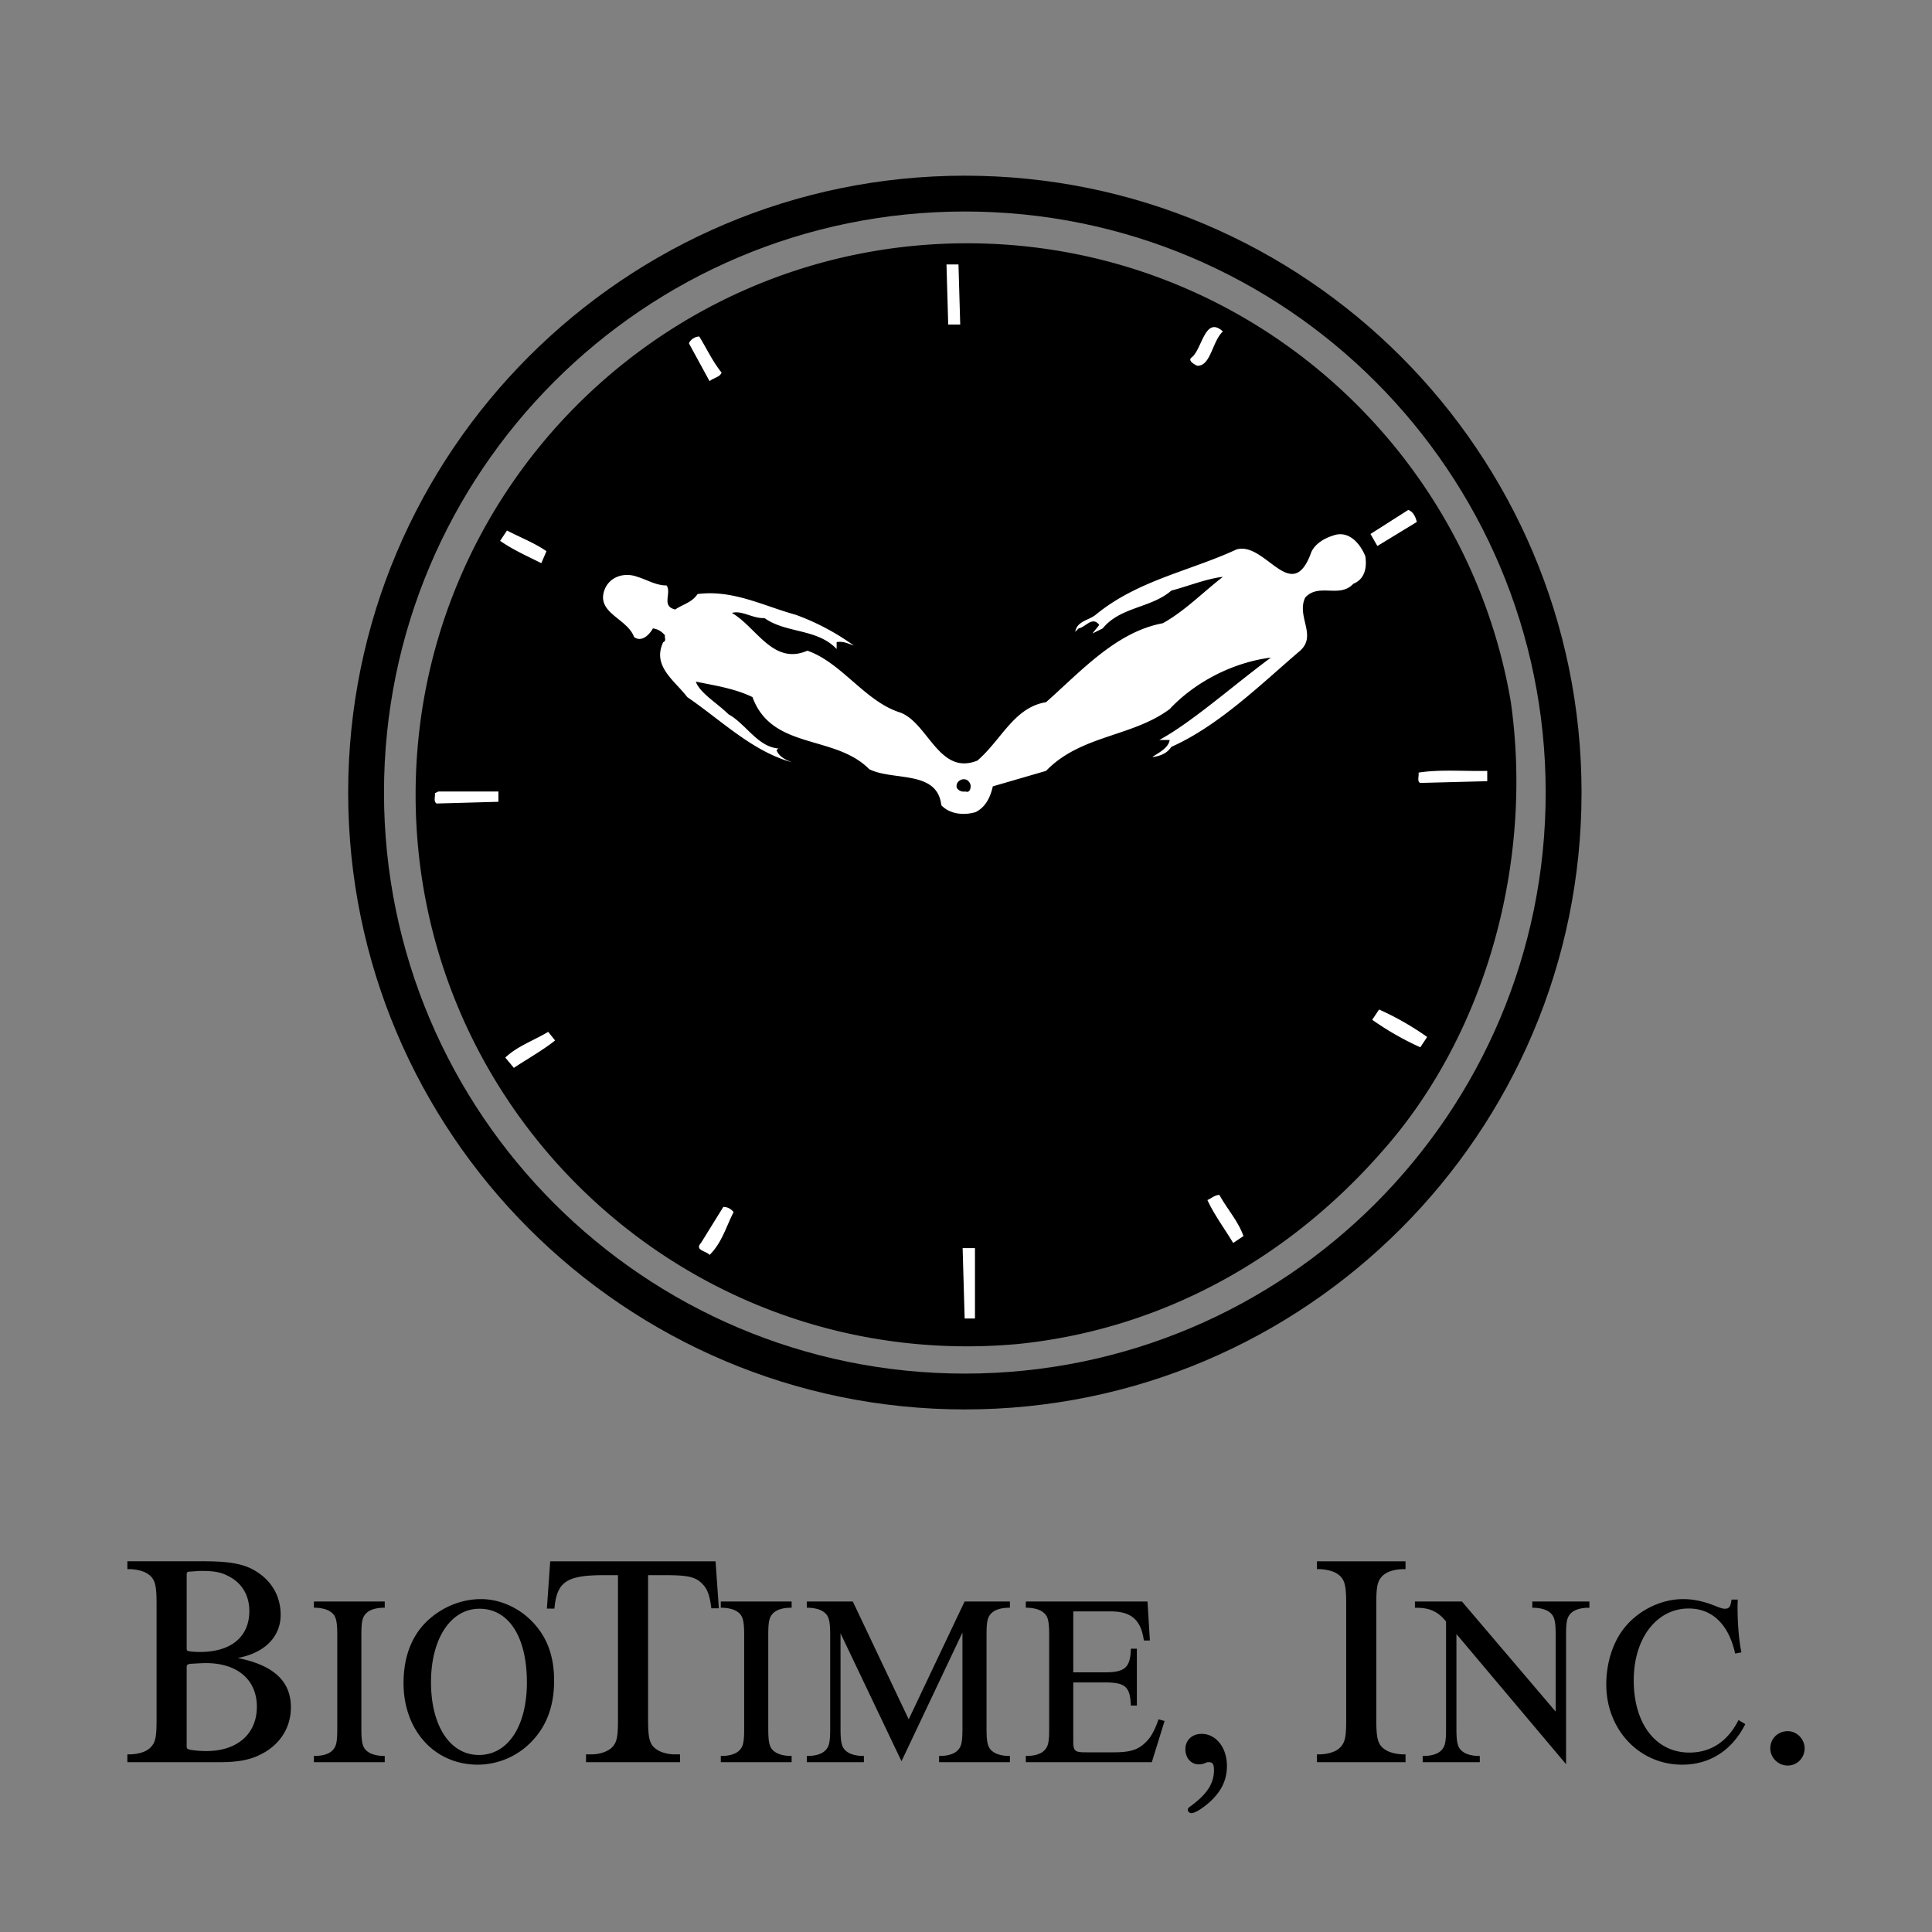
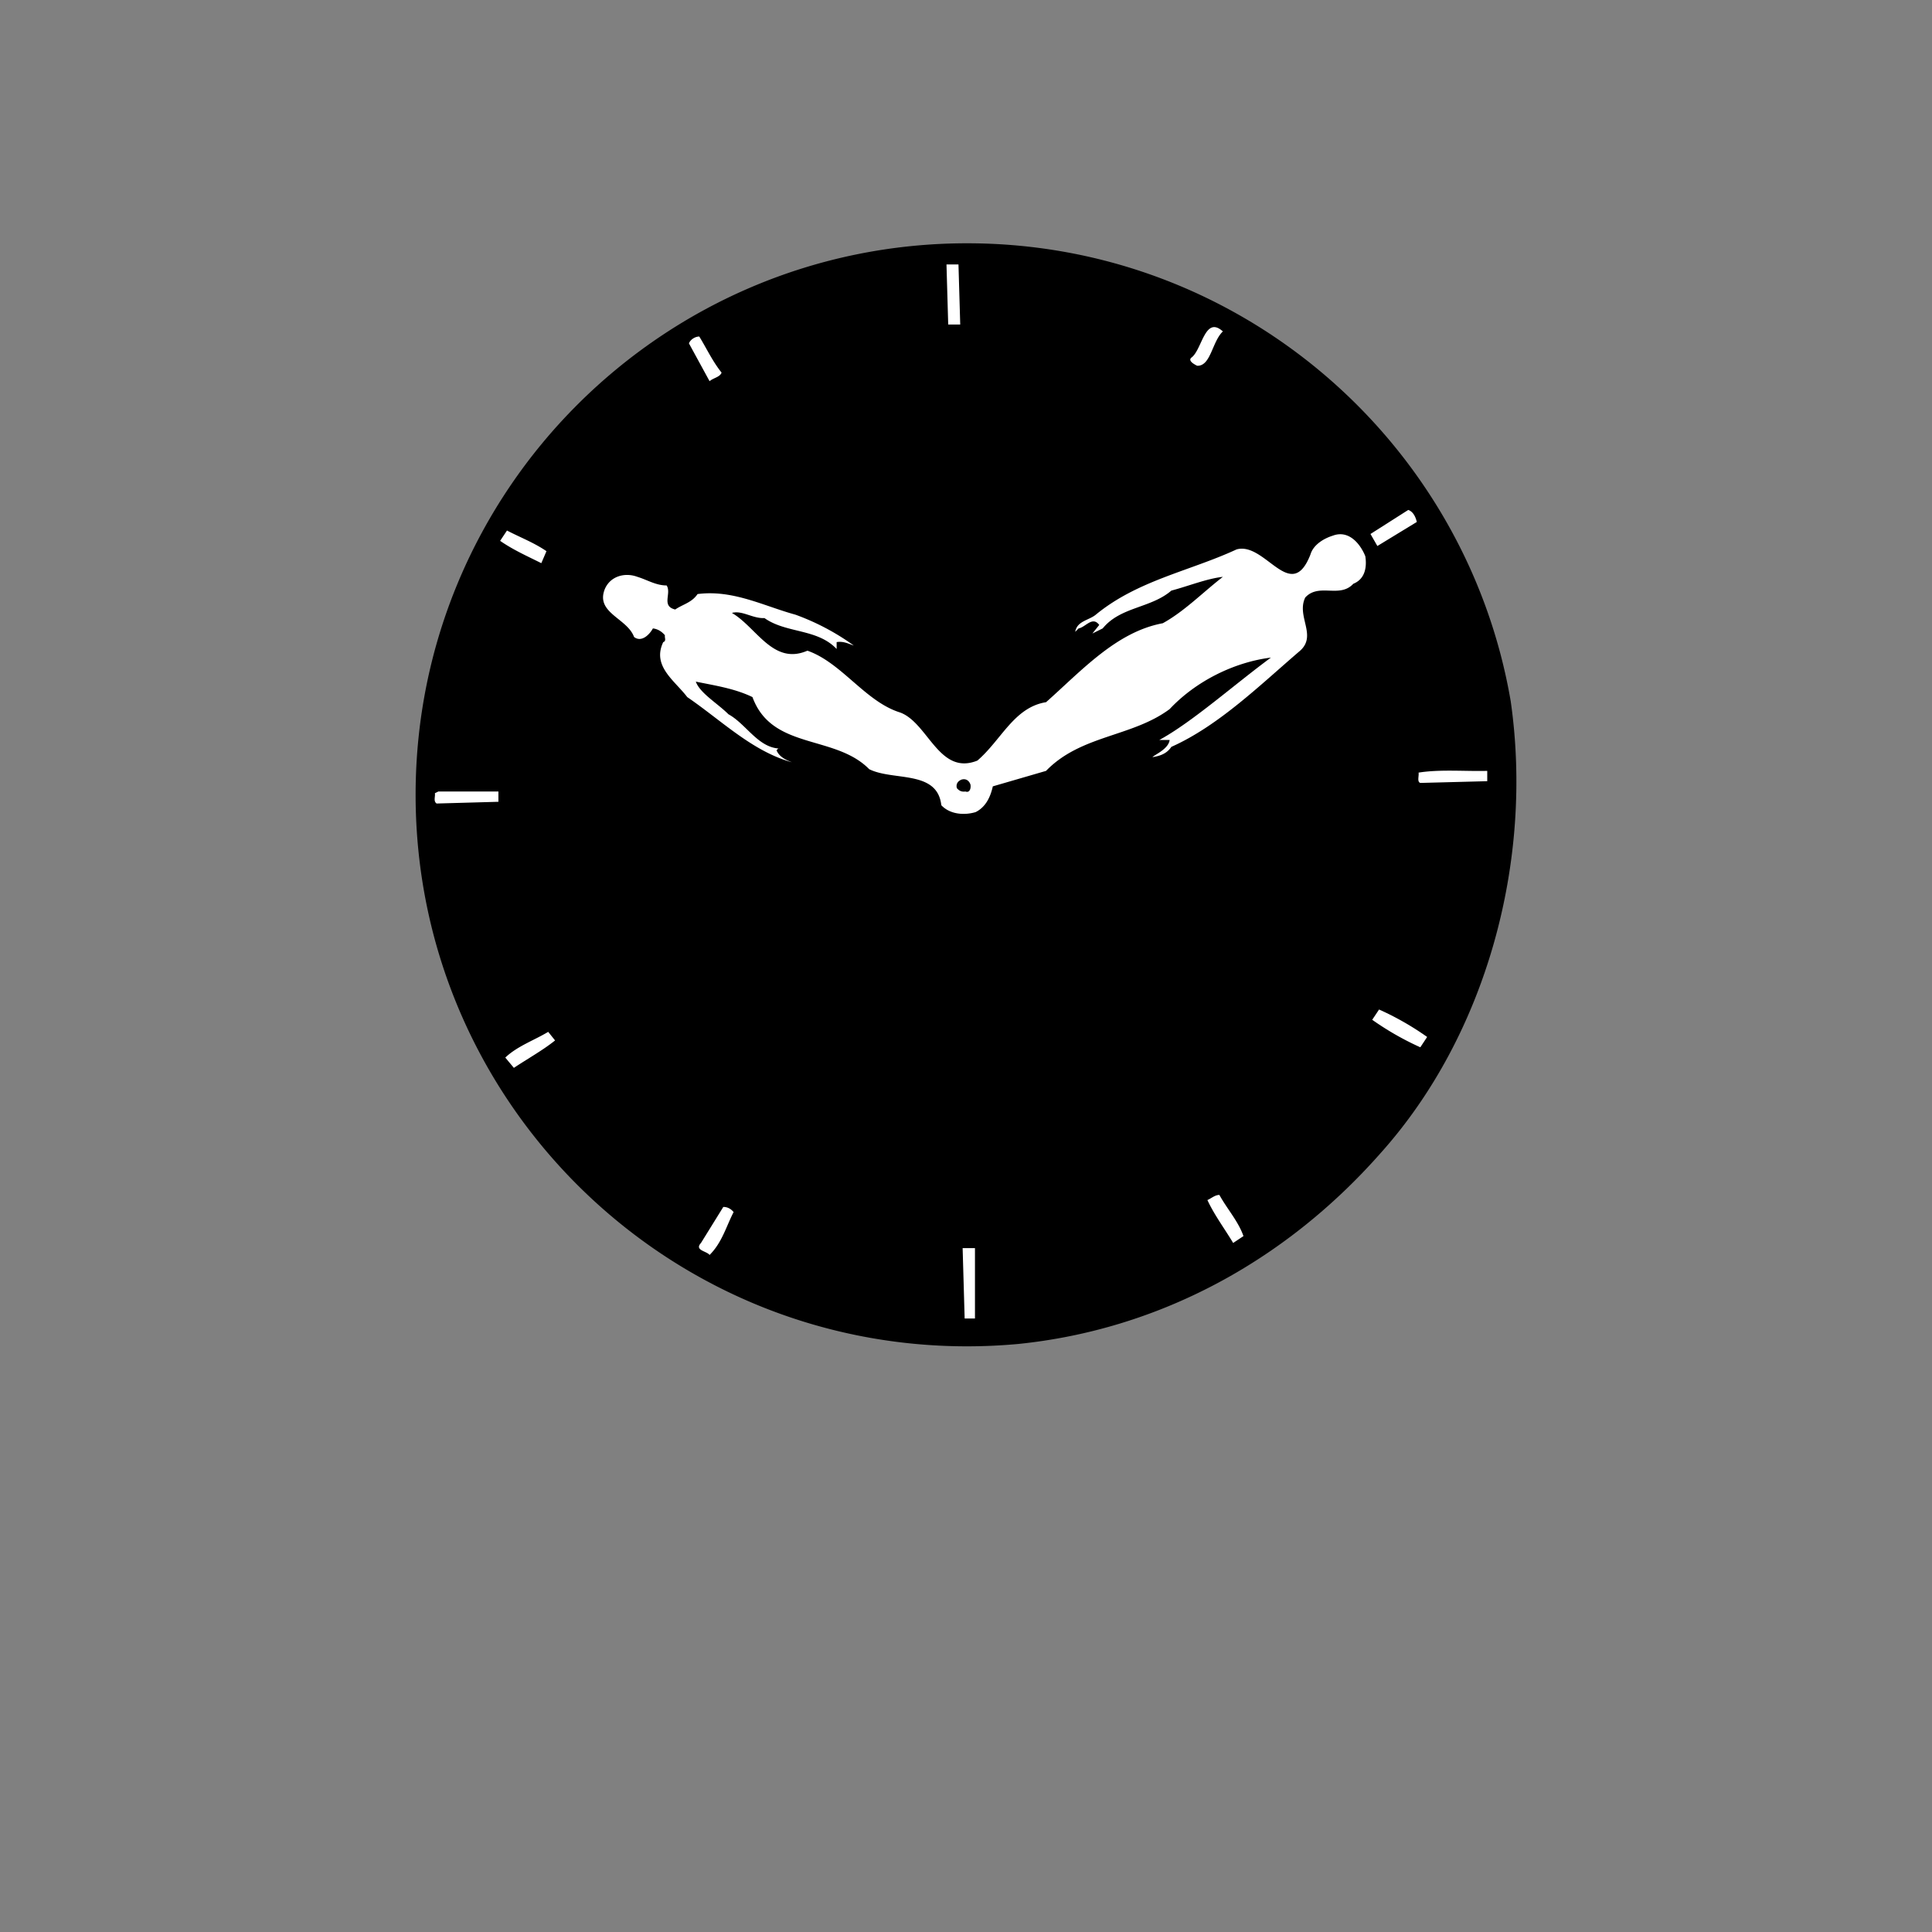
<svg xmlns="http://www.w3.org/2000/svg" width="2500" height="2500" viewBox="0 0 192.756 192.756">
  <rect x="0" y="0" width="192.756" height="192.756" fill="#808080" stroke="none" />
-   <path fill-rule="evenodd" clip-rule="evenodd" fill="#fff" fill-opacity="0" d="M0 0h192.756v192.756H0V0z" />
-   <path d="M12.707 155.771v.781h.301c.63.031 1.262.18 1.652.422.782.48.961 1.051.961 3.004v11.629c0 1.742-.12 2.283-.661 2.795-.42.391-1.142.6-1.953.631h-.301v.781h9.255c1.682 0 2.914-.211 3.936-.721 1.982-.932 3.125-2.676 3.125-4.748 0-2.613-1.713-4.207-5.318-4.928 2.674-.48 4.296-2.104 4.296-4.297 0-1.924-.961-3.516-2.673-4.477-1.113-.633-2.555-.873-4.958-.873h-7.662v.001zm5.919 1.323c0-.24.061-.299.42-.299.872-.062.872-.062 1.082-.062 1.202 0 1.923.121 2.645.512 1.353.662 2.103 1.924 2.103 3.486 0 2.584-1.833 4.086-4.927 4.086-.421 0-.961-.029-1.143-.09-.15-.031-.18-.061-.18-.301v-7.332zm0 9.254c0-.27.09-.328.511-.359 1.171-.061 1.171-.061 1.412-.061 3.125 0 5.078 1.652 5.078 4.357 0 2.703-1.954 4.418-5.018 4.418-.481 0-1.022-.031-1.593-.121-.3-.061-.391-.121-.391-.33v-7.904h.001zM71.391 155.771H54.894l-.331 4.719h.752c.24-2.676 1.202-3.336 4.957-3.336h1.383v14.453c0 1.742-.12 2.283-.661 2.795-.42.361-1.172.631-1.954.631h-.571v.781h9.375v-.781h-.571c-.601 0-1.262-.182-1.652-.422-.782-.48-.961-1.051-.961-3.004v-14.453h1.652c2.404 0 3.155.18 3.846.963.451.479.661 1.141.812 2.342h.751l-.33-4.688zM119.889 172.988c-.963 0-1.623.633-1.623 1.533 0 .871.57 1.508 1.322 1.508.18 0 .33-.029.48-.061.359-.154.359-.154.541-.154.391 0 .51.215.51.791 0 1.301-.66 2.359-2.254 3.541-.33.24-.359.27-.359.42 0 .18.18.332.359.332.332 0 1.053-.422 1.805-1.088 1.201-1.086 1.742-2.238 1.742-3.631 0-1.806-1.082-3.191-2.523-3.191zM137.314 159.979c0-1.742.121-2.283.662-2.793.42-.391 1.141-.602 1.951-.633h.303v-.781h-8.836v.781h.303c.629.031 1.262.18 1.652.422.781.48.961 1.051.961 3.004v11.629c0 1.742-.121 2.283-.662 2.795-.42.391-1.141.6-1.951.631h-.303v.781h8.836v-.781h-.303c-.629-.031-1.262-.182-1.652-.422-.781-.48-.961-1.051-.961-3.004v-11.629zM36.054 163.146c0-1.393.096-1.826.528-2.234.336-.312.913-.48 1.563-.506h.241v-.625h-7.068v.625h.241c.505.025 1.009.145 1.322.336.625.387.769.844.769 2.404v9.303c0 1.395-.096 1.828-.529 2.236-.336.312-.914.48-1.562.504h-.241v.625h7.068v-.625h-.241c-.505-.023-1.009-.143-1.323-.336-.625-.385-.769-.842-.769-2.404v-9.303h.001zM48.001 159.543c-2.043 0-4.015.84-5.505 2.307-1.467 1.465-2.235 3.533-2.235 6.082 0 4.711 3.1 8.129 7.404 8.129a7.479 7.479 0 0 0 5.359-2.289c1.515-1.562 2.26-3.557 2.26-6.105 0-2.33-.649-4.205-1.995-5.674-1.37-1.538-3.365-2.45-5.288-2.45zm-.168.961c2.932 0 4.735 2.811 4.735 7.354 0 4.375-1.898 7.236-4.783 7.236-2.885 0-4.784-2.908-4.784-7.26 0-4.35 1.971-7.33 4.832-7.33zM76.649 163.146c0-1.393.096-1.826.528-2.234.336-.312.914-.48 1.563-.506h.241v-.625h-7.067v.625h.24c.505.025 1.01.145 1.322.336.625.387.769.844.769 2.404v9.303c0 1.395-.096 1.828-.529 2.236-.336.312-.914.48-1.562.504h-.24v.625h7.067v-.625h-.241c-.504-.023-1.009-.143-1.322-.336-.625-.385-.769-.842-.769-2.404v-9.303zM96.023 162.883v9.566c0 1.395-.096 1.828-.529 2.236-.337.312-.914.48-1.562.504h-.241v.625h7.068v-.625h-.24c-.506-.023-1.01-.143-1.322-.336-.625-.385-.77-.842-.77-2.404v-9.303c0-1.393.096-1.826.527-2.234.338-.312.914-.48 1.564-.506h.24v-.625h-4.52l-5.577 11.756-5.576-11.756h-4.592v.625h.241c.505.025 1.009.145 1.323.336.625.387.769.844.769 2.404v9.303c0 1.395-.096 1.828-.528 2.236-.336.312-.913.48-1.563.504h-.241v.625h5.697v-.625h-.24c-.505-.023-1.01-.143-1.321-.336-.625-.385-.77-.842-.77-2.404v-9.494l6.082 12.764 6.081-12.836zM114.486 159.781h-12.139v.625h.24c.504.025 1.01.145 1.322.336.625.387.768.844.768 2.404v9.303c0 1.395-.096 1.828-.529 2.236-.336.312-.912.48-1.561.504h-.24v.625h12.57l1.273-4.109-.6-.168c-.408 1.152-.77 1.803-1.299 2.307-.77.746-1.537.986-3.197.986h-2.668c-1.225 0-1.346-.098-1.346-1.201v-5.771h3.148c2.043 0 2.525.41 2.598 2.309h.6v-5.674h-.6c-.049 1.875-.578 2.357-2.598 2.357h-3.148v-6.082h3.703c2.09 0 3.053.842 3.34 2.908h.602l-.239-3.895zM156.246 176.012v-12.865c0-1.393.096-1.826.527-2.234.336-.312.914-.48 1.562-.506h.24v-.625h-5.697v.625h.242c.504.025 1.008.145 1.32.336.625.387.77.844.77 2.404v7.621l-9.352-10.986h-4.689v.625c1.422-.023 2.262.336 3.104 1.371v10.672c0 1.395-.096 1.828-.527 2.236-.338.312-.914.48-1.562.504h-.242v.625h5.697v-.625h-.24c-.504-.023-1.01-.143-1.32-.336-.625-.385-.771-.842-.771-2.404v-9.422l10.938 12.984zM172.756 159.59c-.096.721-.238.914-.672.914-.168 0-.359-.049-.793-.217-1.227-.506-2.285-.744-3.365-.744-2.213 0-4.494 1.129-5.891 2.906-1.129 1.418-1.777 3.486-1.777 5.602 0 4.52 3.293 8.01 7.572 8.01 2.764 0 4.975-1.424 6.297-4.043l-.674-.41c-1.08 2.141-2.764 3.246-4.902 3.246-3.342 0-5.553-2.861-5.553-7.211 0-4.182 2.283-7.164 5.48-7.164 2.355 0 3.99 1.586 4.639 4.496l.625-.121c-.24-1.082-.385-2.885-.385-4.494 0-.217 0-.312.023-.77h-.624zM178.365 172.719c-.992 0-1.742.752-1.742 1.713 0 .932.781 1.717 1.742 1.717.932 0 1.682-.756 1.682-1.717 0-.932-.781-1.713-1.682-1.713z" fill-rule="evenodd" clip-rule="evenodd" />
-   <path d="M157.791 79.074c0 16.98-6.893 32.368-18.027 43.506-11.141 11.145-26.521 18.039-43.5 18.039s-32.362-6.895-43.5-18.039c-11.137-11.139-18.027-26.526-18.027-43.506s6.891-32.366 18.027-43.506c11.139-11.143 26.521-18.04 43.5-18.04s32.359 6.896 43.5 18.04c11.134 11.14 18.027 26.525 18.027 43.506zm-20.557 40.992c10.49-10.492 16.98-24.989 16.98-40.993s-6.49-30.5-16.98-40.992c-10.482-10.489-24.973-16.979-40.971-16.979-16 0-30.49 6.491-40.974 16.979C44.801 48.574 38.311 63.07 38.311 79.074c0 16.003 6.49 30.5 16.979 40.993 10.484 10.486 24.974 16.977 40.974 16.977 15.998-.001 30.488-6.489 40.97-16.978z" />
  <path d="M150.725 69.969c2.287 15.946-2.426 33.281-12.957 45.05-9.625 10.928-22.283 17.648-36.17 19.068a56.03 56.03 0 0 1-5.108.236c-30.376 0-55.024-24.65-55.024-55.026 0-30.375 24.648-55.024 55.024-55.024 27.194.001 49.799 19.762 54.235 45.696z" fill-rule="evenodd" clip-rule="evenodd" />
  <path fill-rule="evenodd" clip-rule="evenodd" fill="#fff" d="M95.802 32.379h-1.199l-.172-5.995h1.196l.175 5.995zM122.006 33.066c-1.084 1.023-1.201 3.481-2.568 3.425-.229-.116-1.029-.514-.514-.855 1.025-.856 1.308-4.17 3.082-2.57zM69.768 33.577c.74 1.203 1.311 2.457 2.224 3.598-.17.458-.797.514-1.198.856l-2.056-3.768c.113-.342.571-.686 1.03-.686zM141.357 52.075l-3.936 2.4-.688-1.199 3.768-2.399c.515.173.745.744.856 1.198zM54.521 54.991l-.514 1.197c-1.368-.688-2.795-1.314-4.109-2.228l.684-1.029c1.316.688 2.686 1.202 3.939 2.06zM136.219 55.5c.174 1.143-.057 2.284-1.197 2.743-1.371 1.483-3.426-.114-4.797 1.37-.912 1.883 1.203 3.769-.512 5.308-3.939 3.37-8.107 7.479-12.846 9.594-.457.683-1.141.912-1.885 1.025.174-.226 1.602-.796 1.713-1.713h-1.029c3.258-1.769 7.422-5.481 11.133-8.218-3.65.455-7.477 2.339-10.104 5.139-3.766 2.798-8.85 2.568-12.33 6.163l-5.311 1.544c-.229 1.025-.684 2.053-1.715 2.569-1.14.341-2.568.229-3.424-.688-.397-3.538-4.796-2.396-7.193-3.594-3.424-3.481-9.706-1.886-11.647-7.193-1.769-.856-3.711-1.146-5.653-1.543.402 1.144 2.171 2.171 3.257 3.257 1.769.967 2.966 3.365 5.138 3.421-.173-.056-.23.06-.342.172.286.684.969.974 1.541 1.198-3.94-1.082-7.024-4.166-10.449-6.506-1.255-1.656-3.539-3.083-2.396-5.483.341-.115.112-.455.171-.684-.344-.402-.742-.628-1.201-.684-.342.627-1.142 1.426-1.88.855-.688-1.885-3.885-2.399-2.912-4.795.571-1.316 2.055-1.658 3.252-1.203.97.29 1.826.857 2.911.857.515.8-.57 2.059.856 2.4.744-.515 1.656-.683 2.227-1.541 3.539-.458 6.622 1.199 9.762 2.055a23.794 23.794 0 0 1 5.826 3.08c-.515-.169-1.029-.457-1.712-.342v.687c-1.942-2.054-5.026-1.543-7.197-3.083-1.198.056-2.224-.8-3.252-.515 2.456 1.427 4.108 5.255 7.534 3.767 3.426 1.199 5.77 5.083 9.25 6.167 2.8 1.03 3.881 6.337 7.708 4.798 2.396-2.06 3.654-5.312 6.852-5.827 3.537-3.139 7.02-7.02 11.646-7.876 2.168-1.198 3.996-3.083 5.994-4.628-1.6.173-3.424.918-5.139 1.371-2.057 1.77-5.08 1.6-6.85 3.772l-1.029.51.684-.855c-.684-.914-1.367.229-2.055.345l-.342.342c.174-1.085 1.371-1.143 2.055-1.713 4.17-3.426 9.363-4.342 14.045-6.51 2.854-.799 5.424 5.481 7.365.517.285-.974 1.314-1.601 2.227-1.886 1.656-.627 2.799.913 3.252 2.054zM148.383 77.939l-6.678.174c-.348-.118-.117-.688-.174-1.03 2.17-.342 4.566-.116 6.852-.173v1.029z" />
  <path d="M96.826 78.281c.061.342-.056.856-.51.688-.347.056-.633-.061-.856-.346-.117-.455.167-.74.51-.856.458-.114.743.172.856.514z" fill-rule="evenodd" clip-rule="evenodd" />
  <path d="M49.726 79.994l-6.165.173c-.342-.229-.116-.687-.172-1.029l.342-.168h5.995v1.024zM142.387 103.457l-.682 1.031a28.902 28.902 0 0 1-4.799-2.744l.684-1.025a28.353 28.353 0 0 1 4.797 2.738zM55.379 103.805c-1.199.967-2.739 1.824-4.11 2.736l-.856-1.027c1.198-1.139 2.855-1.709 4.282-2.566l.684.857zM121.66 119.219c.744 1.367 1.887 2.625 2.4 4.107l-1.027.684c-.857-1.428-1.883-2.797-2.57-4.281.402-.168.744-.51 1.197-.51zM73.193 120.93c-.743 1.428-1.141 3.025-2.399 4.279-.286-.398-1.542-.455-.857-1.199l2.227-3.594c.398 0 .744.17 1.029.514zM97.273 131.549h-1.029l-.202-7.024h1.231v7.024z" fill-rule="evenodd" clip-rule="evenodd" fill="#fff" />
</svg>